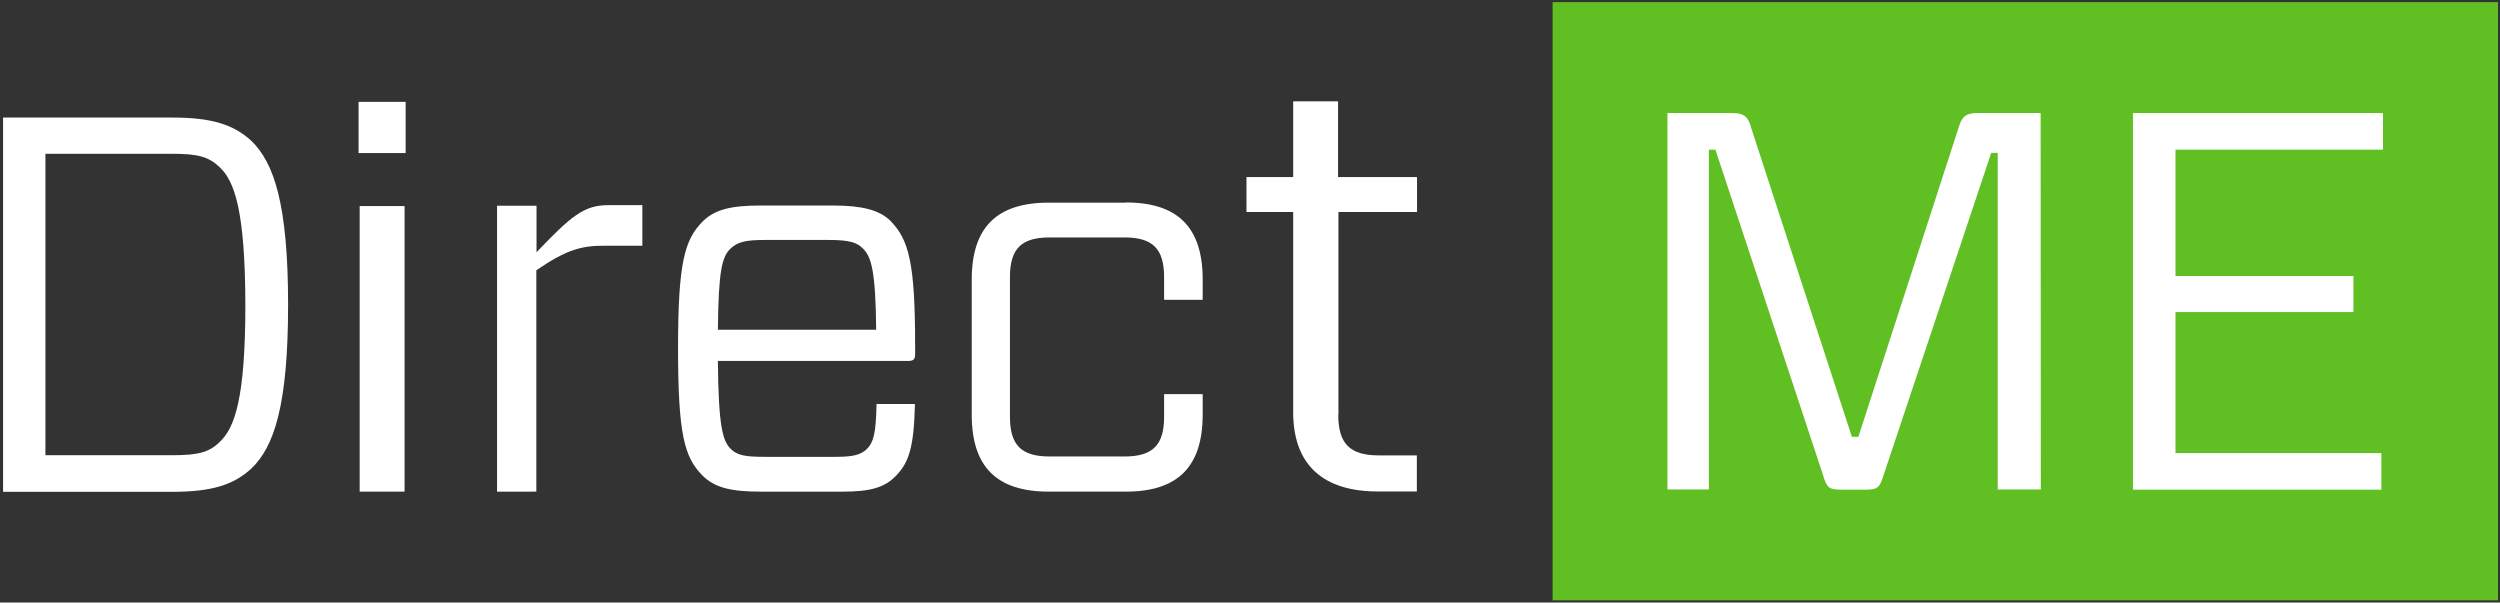
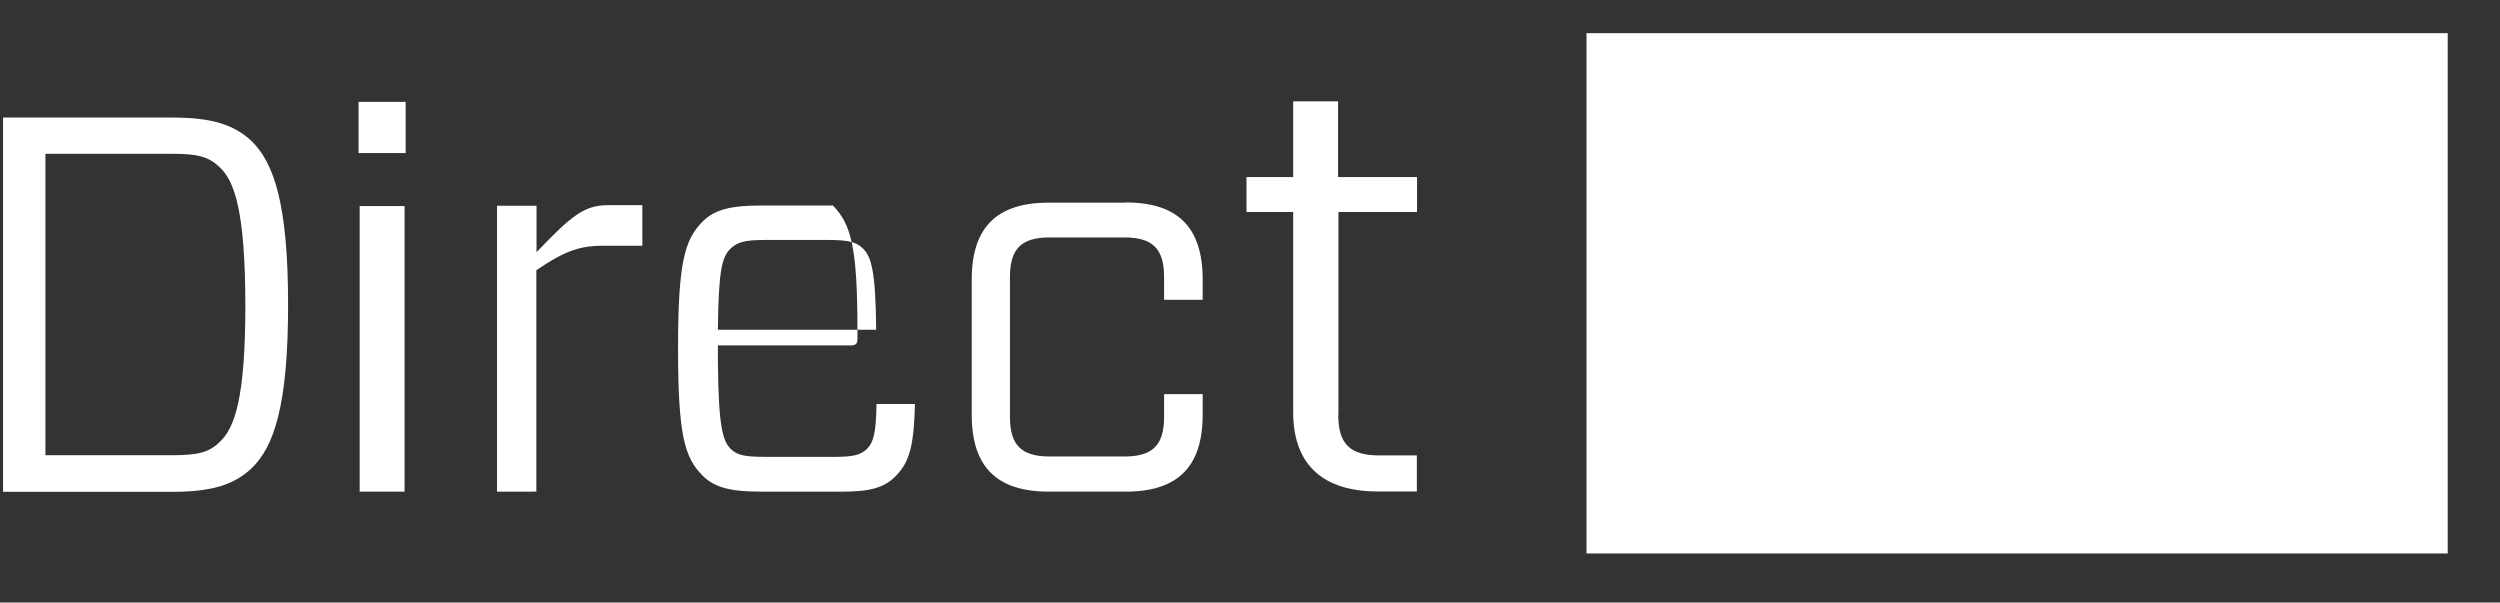
<svg xmlns="http://www.w3.org/2000/svg" version="1.1" id="Layer_1" x="0px" y="0px" viewBox="0 0 1386.7 334.2" style="enable-background:new 0 0 1386.7 334.2;" xml:space="preserve">
  <rect x="0" y="0" width="1386.7" height="334.2" fill="#333333" stroke="none" />
  <style type="text/css"> .st0{fill:#FFFFFF;} .st1{fill:#60BF22;} </style>
  <g>
    <g>
      <rect x="880" y="18.4" class="st0" width="477.7" height="288.6" />
-       <path class="st1" d="M861.2,1.2V333h524.4V1.2H861.2z M1132,271.5h-23.9V84.8h-3.6l-59.7,178.7c-2.1,6.9-3.3,8.1-9.8,8.1h-14 c-6.6,0-7.8-1.2-9.8-8.1L951.5,83h-3.6v188.5h-23V62.7h35.8c6.9,0,9,2.1,10.7,8.4l55.8,171.2h3.6l55.5-171.2 c1.8-6.3,3.9-8.4,10.7-8.4h34.9L1132,271.5L1132,271.5z M1321.8,83h-115.1v70.1h98.7v20h-98.7v78.2h114.2v20.3h-137.8V62.7h138.7 L1321.8,83L1321.8,83z" />
    </g>
  </g>
  <g>
    <g>
      <rect x="198.9" y="56.5" class="st0" width="26.1" height="28.4" />
      <rect x="199.5" y="114.3" class="st0" width="24.9" height="158.4" />
    </g>
    <path class="st0" d="M742.3,230c0,16.2,6.5,22.6,22.6,22.6h21v20h-21.7c-29.7,0-46.9-14.2-46.9-44v-111h-25.9V98.2h25.9v-42h24.9 v42H786v19.4h-43.6V230H742.3z" />
    <g>
      <path class="st0" d="M95.4,65.2c22.2,0,34.1,3.9,43.9,12.8c12.7,12.2,20.5,35.3,20.5,91s-7.7,78.9-20.5,91 c-9.8,8.9-21.6,12.8-43.9,12.8H1.7V65.2H95.4z M121.8,92.7c-6.2-5.9-12.2-7.4-26.4-7.4H25.2v167.2h70.3c14.2,0,20.5-1.5,26.4-7.4 c8.3-7.7,14.2-24.3,14.2-75.9C136,117,130.1,100.4,121.8,92.7z" />
-       <path class="st0" d="M398.2,200.4c0.3,36.2,2.7,44.2,7.1,48.6c3.6,3.5,7.7,4.4,19,4.4h39.4c9.8,0,13.9-1.2,17.2-4.4 c3.6-3.6,5-8.6,5.3-24.9h21.3c-0.6,24.3-3.3,32.6-11,40.3c-5.9,5.9-13.6,8.3-28.8,8.3H422c-16.3,0-25.5-2.1-32.3-8.9 c-10.1-10.1-13.6-22.8-13.6-70.6c0-47.4,3.6-60.2,13.6-70.3c6.8-6.8,16-8.9,32.3-8.9h40c16,0,25.8,2.4,32,8.6 c10.1,10.4,13.6,23.1,13.6,69.1v5c0,2.4-0.9,3.5-3.6,3.5H398.2V200.4z M398.2,182.9H486c-0.3-32.6-2.7-40.6-7.4-45.1 c-3.3-3.3-7.4-4.7-19-4.7h-35.3c-11.3,0-15.4,1.2-19.3,5C400.6,142.5,398.5,149.7,398.2,182.9z" />
+       <path class="st0" d="M398.2,200.4c0.3,36.2,2.7,44.2,7.1,48.6c3.6,3.5,7.7,4.4,19,4.4h39.4c9.8,0,13.9-1.2,17.2-4.4 c3.6-3.6,5-8.6,5.3-24.9h21.3c-0.6,24.3-3.3,32.6-11,40.3c-5.9,5.9-13.6,8.3-28.8,8.3H422c-16.3,0-25.5-2.1-32.3-8.9 c-10.1-10.1-13.6-22.8-13.6-70.6c0-47.4,3.6-60.2,13.6-70.3c6.8-6.8,16-8.9,32.3-8.9h40c10.1,10.4,13.6,23.1,13.6,69.1v5c0,2.4-0.9,3.5-3.6,3.5H398.2V200.4z M398.2,182.9H486c-0.3-32.6-2.7-40.6-7.4-45.1 c-3.3-3.3-7.4-4.7-19-4.7h-35.3c-11.3,0-15.4,1.2-19.3,5C400.6,142.5,398.5,149.7,398.2,182.9z" />
      <path class="st0" d="M275.7,272.7V114.1h21.9v25.8c19.3-20.2,26.4-26.1,39.7-26.1h19v22.5h-21.1c-12.2,0-20.5,1.8-37.7,13.6v122.8 H275.7z" />
    </g>
    <g>
      <path class="st0" d="M624.4,112.3c28.9,0,42.7,13.8,42.7,42.7v11.3h-21.4v-12.6c0-15.7-6.3-22-22-22h-41.5c-15.7,0-22,6.3-22,22 v77.5c0,15.7,6.3,22,22,22h41.5c15.7,0,22-6.3,22-22v-12.6h21.4V230c0,28.9-13.8,42.7-42.7,42.7h-42.7 c-28.9,0-42.7-13.8-42.7-42.7v-74.9c0-28.9,13.8-42.7,42.7-42.7h42.7V112.3z" />
    </g>
  </g>
</svg>